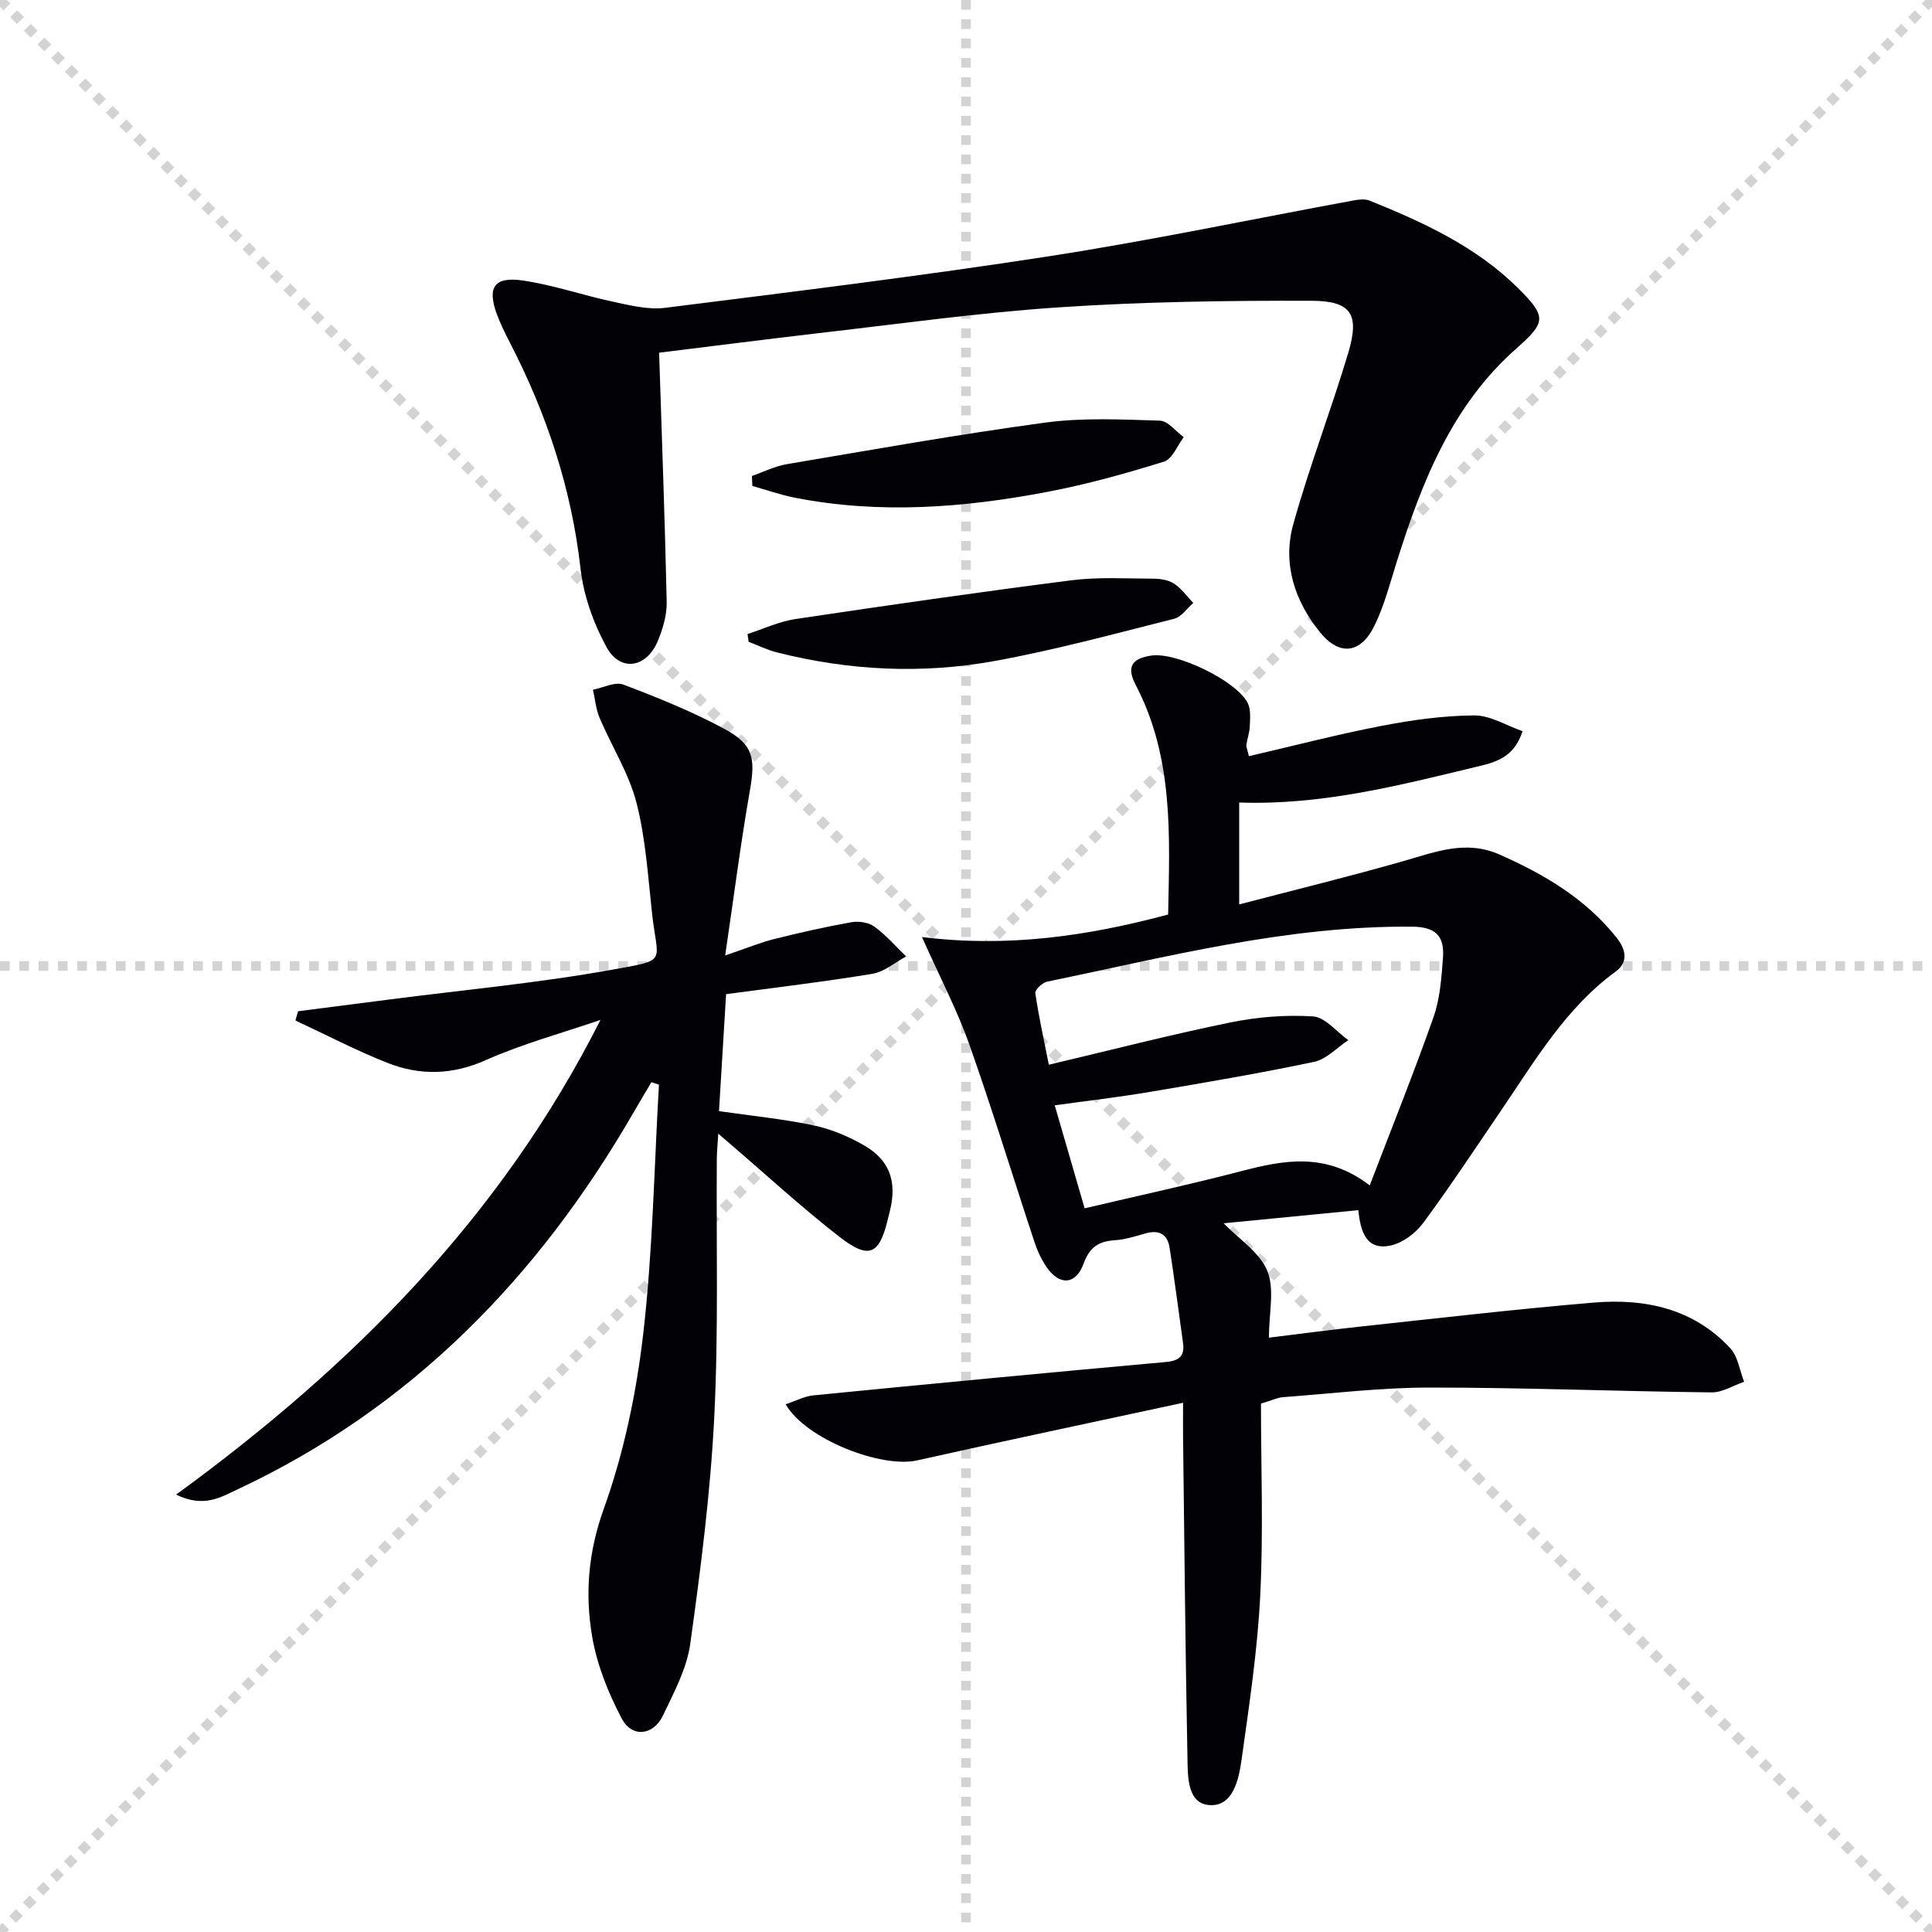
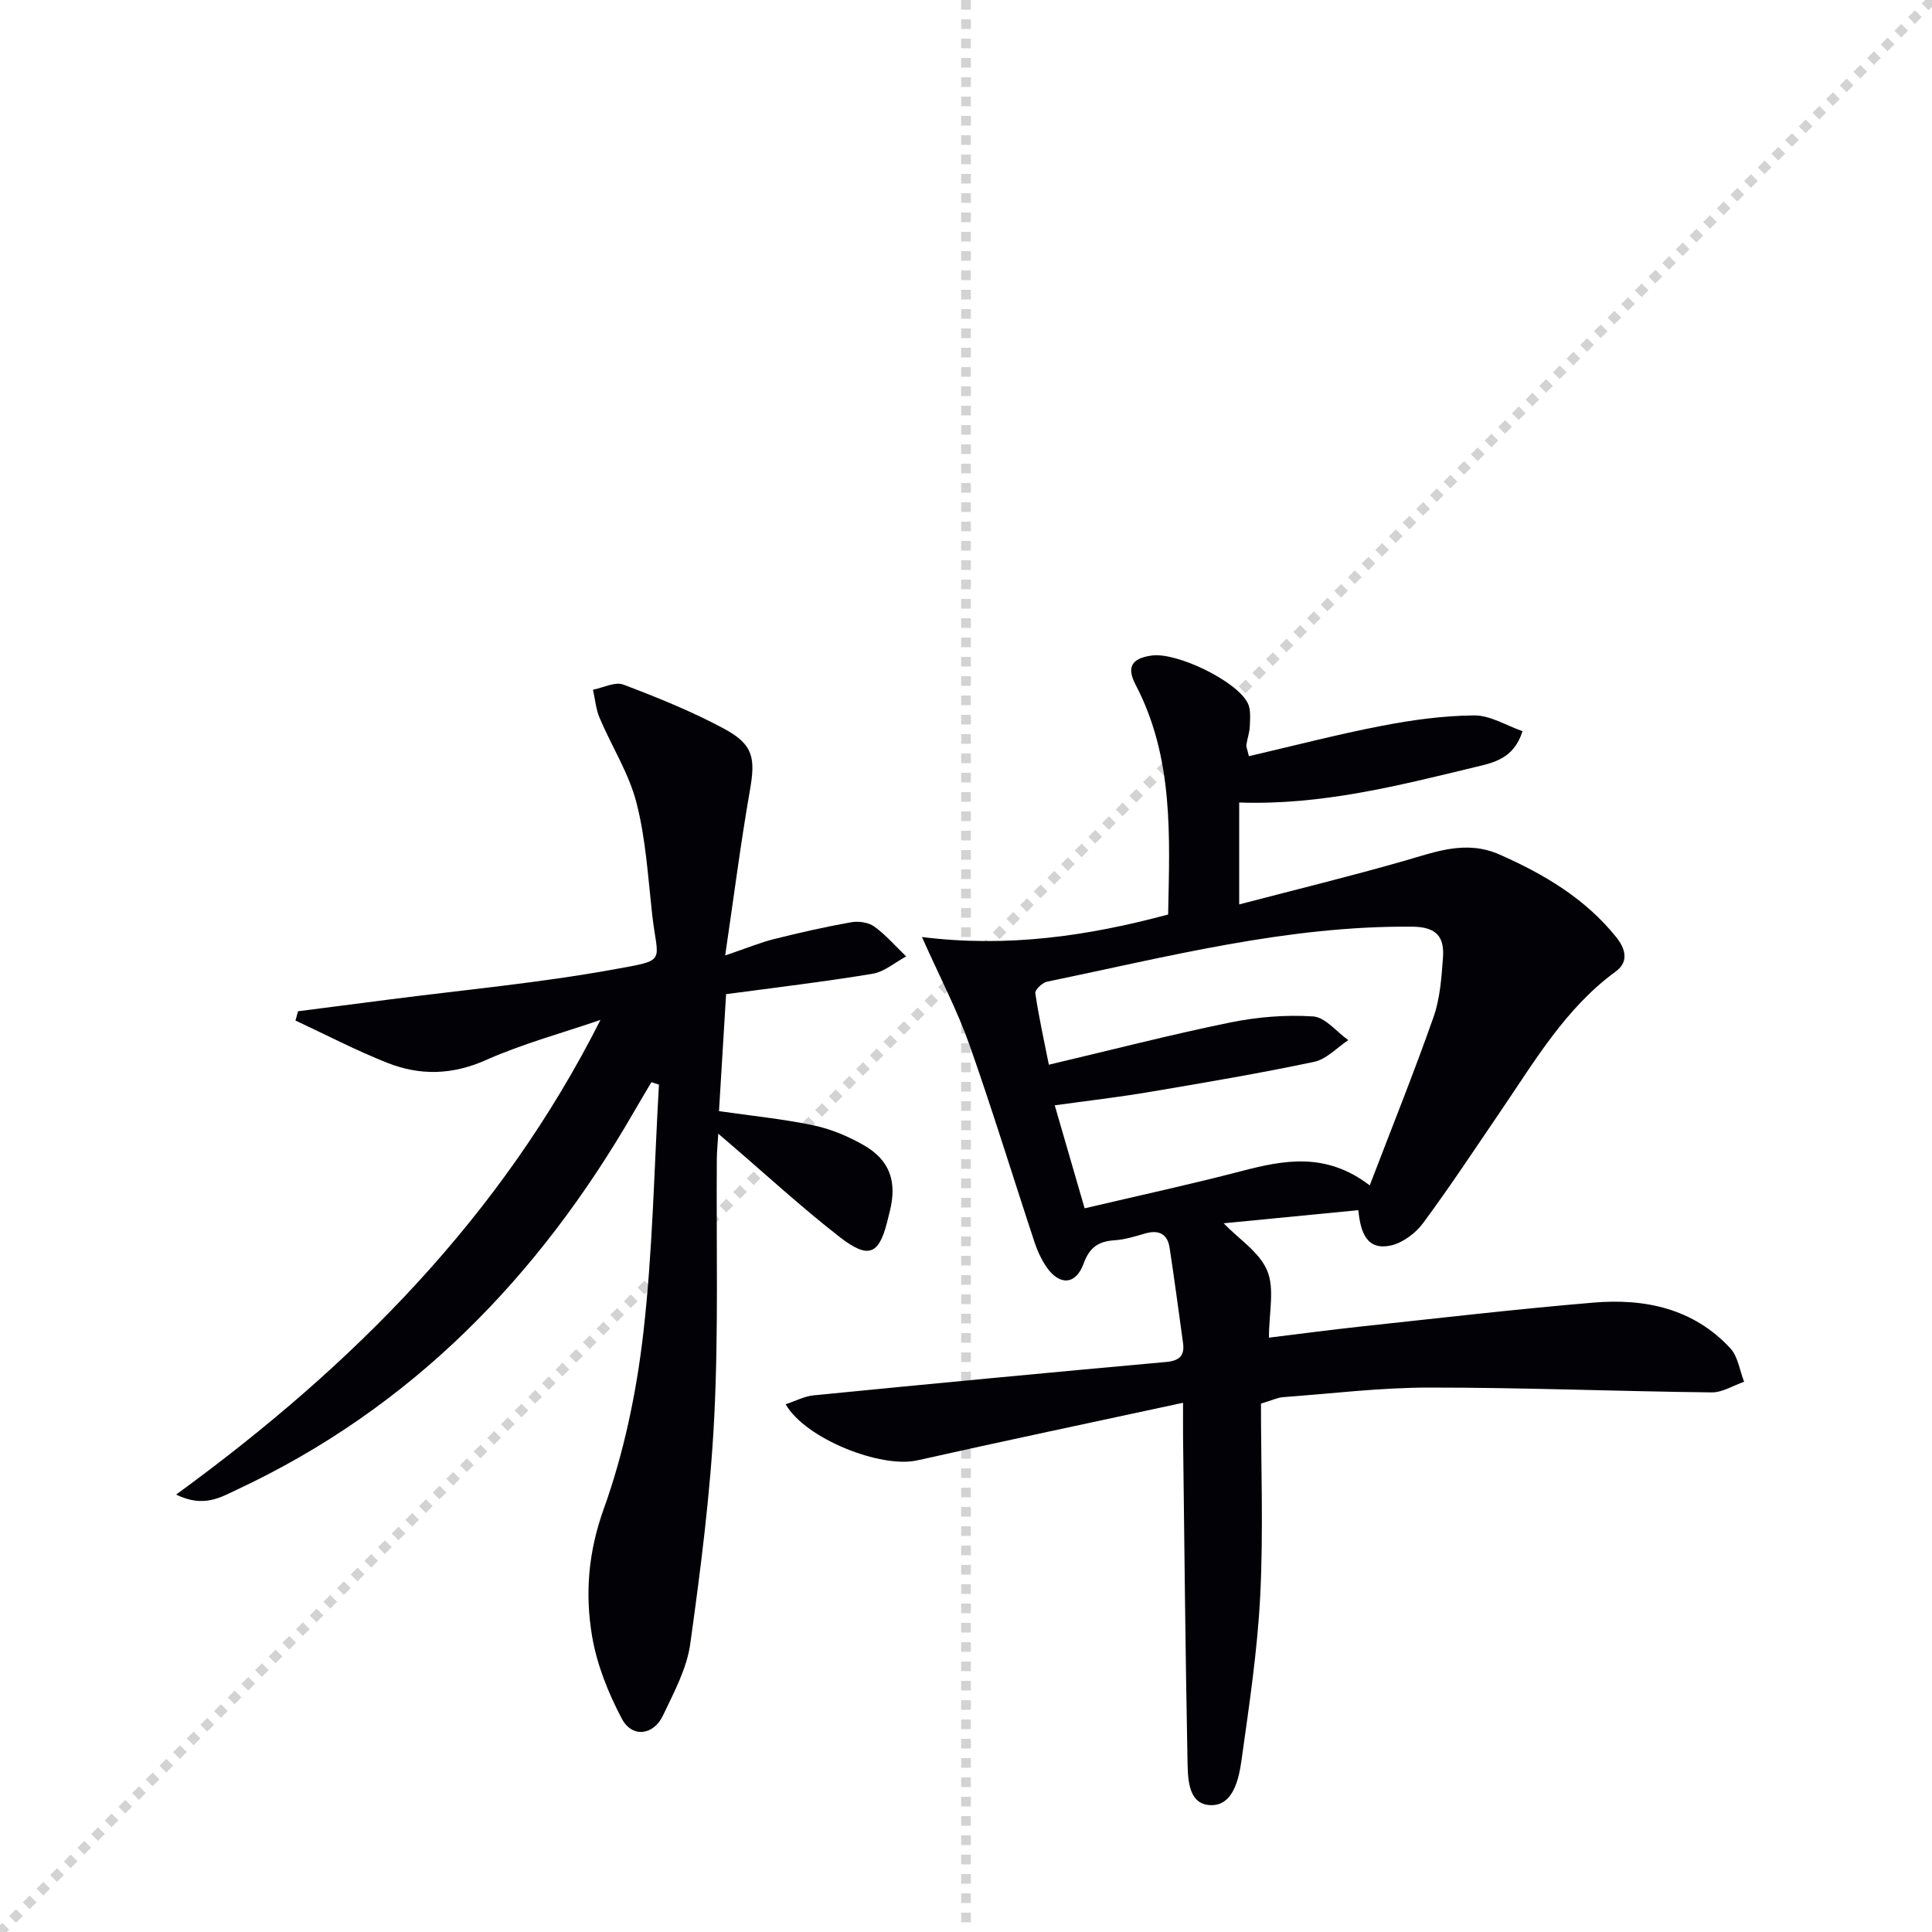
<svg xmlns="http://www.w3.org/2000/svg" enable-background="new 0 0 400 400" viewBox="0 0 400 400">
  <g stroke="lightgray" stroke-dasharray="1,1" stroke-width="1" transform="scale(2, 2)">
-     <line x1="0" y1="0" x2="200" y2="200" />
    <line x1="200" y1="0" x2="0" y2="200" />
    <line x1="100" y1="0" x2="100" y2="200" />
-     <line x1="0" y1="100" x2="200" y2="100" />
  </g>
  <path d="m190.88 194c17.68 2.21 34.25-.17 50.97-4.66.31-16.11 1.2-32.41-6.73-47.56-1.93-3.68-.82-5.48 3.33-6.06 5.15-.72 17.52 5.21 19.87 9.82.68 1.33.49 3.18.44 4.78-.04 1.3-.52 2.58-.71 3.88-.06.44.19.92.52 2.36 9.23-2.14 18.3-4.51 27.49-6.28 6.3-1.22 12.75-2.11 19.14-2.16 3.32-.03 6.65 2.09 10.02 3.26-1.78 5.72-6.05 6.53-9.73 7.42-15.96 3.85-31.91 7.95-48.93 7.35v21.1c11.59-3.03 22.93-5.8 34.14-9.01 6.56-1.88 12.82-4.38 19.76-1.32 9.26 4.09 17.79 9.14 24.19 17.15 1.69 2.11 2.79 4.94-.12 7.06-10.35 7.56-16.68 18.4-23.69 28.7-5.34 7.84-10.56 15.76-16.19 23.38-1.54 2.09-4.18 4.08-6.64 4.64-5.13 1.15-6.34-2.86-6.78-7.3-9.51.93-18.71 1.83-27.89 2.72 3.17 3.28 7.46 6.01 9.04 9.85 1.55 3.77.34 8.68.34 13.83 6.14-.75 12.63-1.62 19.14-2.32 16.02-1.72 32.02-3.59 48.07-4.94 10.64-.9 20.68 1.22 28.31 9.45 1.59 1.72 1.94 4.6 2.86 6.94-2.25.77-4.5 2.23-6.74 2.2-19.47-.22-38.94-1.01-58.41-1-10.12 0-20.23 1.24-30.34 1.99-1.1.08-2.18.62-4.54 1.33 0 13.11.51 26.43-.15 39.69-.57 11.41-2.29 22.79-3.88 34.13-.56 4.02-1.77 9.57-6.54 9.31-4.71-.26-4.57-5.89-4.65-9.72-.43-22.14-.64-44.28-.91-66.42-.02-1.97 0-3.93 0-7.16-18.84 4.06-36.97 7.88-55.06 11.93-7.43 1.66-23.05-4.38-27.22-11.62 2.04-.67 3.87-1.66 5.78-1.85 24.3-2.39 48.61-4.71 72.93-6.9 2.81-.25 3.94-1.27 3.56-3.98-.91-6.55-1.77-13.11-2.77-19.65-.44-2.9-2.24-3.8-5.07-2.98-2.06.6-4.18 1.26-6.3 1.4-3.33.22-5.19 1.42-6.44 4.83-1.63 4.49-5.07 4.59-7.73.64-1.01-1.5-1.81-3.19-2.38-4.91-4.54-13.71-8.76-27.54-13.57-41.15-2.47-6.98-5.96-13.61-9.79-22.19zm92.71 51.42c4.59-12 9.16-23.34 13.21-34.86 1.35-3.84 1.64-8.11 1.95-12.23.32-4.23-1.2-6.42-6.3-6.47-25.86-.25-50.66 6.22-75.67 11.39-.98.2-2.53 1.68-2.43 2.37.7 4.83 1.77 9.61 2.8 14.82 12.99-3.07 25.2-6.22 37.53-8.74 5.6-1.15 11.49-1.63 17.18-1.26 2.52.16 4.86 3.19 7.29 4.91-2.35 1.55-4.53 3.96-7.1 4.5-11.35 2.39-22.8 4.33-34.24 6.26-6.29 1.06-12.64 1.79-19.44 2.73 2.1 7.22 4.02 13.83 6.19 21.33 11.2-2.64 21.88-4.94 32.44-7.7 8.88-2.31 17.51-3.98 26.59 2.95z" fill="#010106" />
  <path d="m124.32 211.16c-7.95 2.73-16.13 4.94-23.78 8.34-6.93 3.08-13.59 3.21-20.29.57-6.5-2.56-12.73-5.83-19.08-8.78.18-.64.36-1.28.54-1.92 6.29-.81 12.57-1.62 18.86-2.43 15.47-2 31.04-3.43 46.37-6.21 11.45-2.07 9.21-1.31 8.08-11.44-.86-7.74-1.32-15.62-3.25-23.11-1.57-6.1-5.14-11.67-7.63-17.55-.77-1.81-.93-3.88-1.37-5.83 2.11-.41 4.57-1.71 6.29-1.06 7.11 2.69 14.22 5.56 20.9 9.16 6.08 3.28 6.46 6.12 5.29 12.8-1.9 10.85-3.29 21.79-5.11 34.12 4.59-1.56 7.31-2.7 10.14-3.4 5.28-1.32 10.6-2.53 15.96-3.48 1.52-.27 3.57.02 4.77.89 2.42 1.76 4.42 4.09 6.6 6.19-2.31 1.24-4.51 3.18-6.96 3.59-9.96 1.65-20 2.83-30.32 4.22-.48 7.86-.97 15.92-1.47 24.22 6.56.95 13.11 1.59 19.51 2.93 3.66.77 7.3 2.29 10.55 4.17 5.33 3.08 6.82 7.54 5.32 13.57-.2.8-.39 1.61-.6 2.41-1.71 6.64-3.87 7.59-9.83 2.95-7.87-6.12-15.23-12.9-22.8-19.39-.5-.43-.99-.85-2.3-1.97-.13 2.2-.29 3.69-.3 5.19-.13 17.82.36 35.67-.53 53.45-.79 15.71-2.8 31.39-4.97 46.98-.71 5.11-3.37 10.04-5.64 14.82-1.97 4.16-6.41 4.69-8.53.67-2.81-5.32-5.17-11.2-6.16-17.1-1.48-8.81-.79-17.39 2.42-26.33 4.16-11.58 6.75-23.97 8.17-36.22 1.98-17.1 2.26-34.41 3.26-51.62-.52-.17-1.05-.33-1.57-.5-1.19 2.03-2.41 4.05-3.58 6.08-19.69 34.16-46.04 61.33-82.14 78.24-3.46 1.62-6.95 3.85-12.68 1.06 36.72-26.75 67.37-57.65 87.86-98.28z" fill="#010106" />
-   <path d="m136.46 73.02c.57 17.74 1.21 34.66 1.57 51.58.06 2.71-.79 5.6-1.85 8.14-2.33 5.56-7.74 6.44-10.58 1.28-2.73-4.96-4.78-10.72-5.41-16.32-1.88-16.61-7.01-32.04-14.63-46.78-.99-1.92-1.95-3.87-2.7-5.89-2.02-5.51-.56-7.81 5.34-6.96 6.35.92 12.51 3.08 18.82 4.42 3.51.75 7.24 1.68 10.7 1.24 26.51-3.34 53.04-6.59 79.44-10.67 21.12-3.27 42.05-7.69 63.08-11.56 1.08-.2 2.36-.35 3.32.03 11.14 4.51 22.04 9.5 30.73 18.12 5.98 5.94 5.82 7.06-.36 12.52-13.41 11.84-19.58 27.75-24.77 44.21-1.39 4.41-2.55 8.97-4.56 13.1-2.84 5.85-7.25 6.42-11.29 1.44-5.26-6.47-7.82-14.22-5.56-22.35 3.32-11.95 7.82-23.57 11.38-35.47 2.4-8.02.69-10.81-7.64-10.83-17.42-.05-34.88.2-52.25 1.36-16.87 1.13-33.67 3.51-50.49 5.43-11.03 1.29-22.02 2.71-32.29 3.96z" fill="#010106" />
-   <path d="m154.77 131.27c3.3-1.06 6.53-2.6 9.91-3.1 19.03-2.85 38.09-5.59 57.18-8.03 5.58-.71 11.3-.35 16.96-.33 1.45.01 3.12.27 4.28 1.04 1.53 1.01 2.65 2.63 3.95 3.99-1.31 1.12-2.46 2.9-3.96 3.27-12.36 3.11-24.69 6.48-37.21 8.75-15.02 2.73-30.13 1.98-45-1.78-2.02-.51-3.93-1.46-5.89-2.2-.08-.54-.15-1.08-.22-1.61z" fill="#010106" />
-   <path d="m155.67 98.55c2.41-.84 4.76-2.03 7.24-2.45 17.82-3.01 35.63-6.19 53.53-8.61 7.78-1.05 15.8-.64 23.69-.4 1.68.05 3.3 2.22 4.95 3.42-1.34 1.75-2.36 4.53-4.07 5.06-7.88 2.45-15.88 4.68-23.98 6.23-17.38 3.33-34.88 4.69-52.44 1.25-2.99-.58-5.89-1.61-8.82-2.44-.03-.69-.06-1.38-.1-2.06z" fill="#010106" />
</svg>